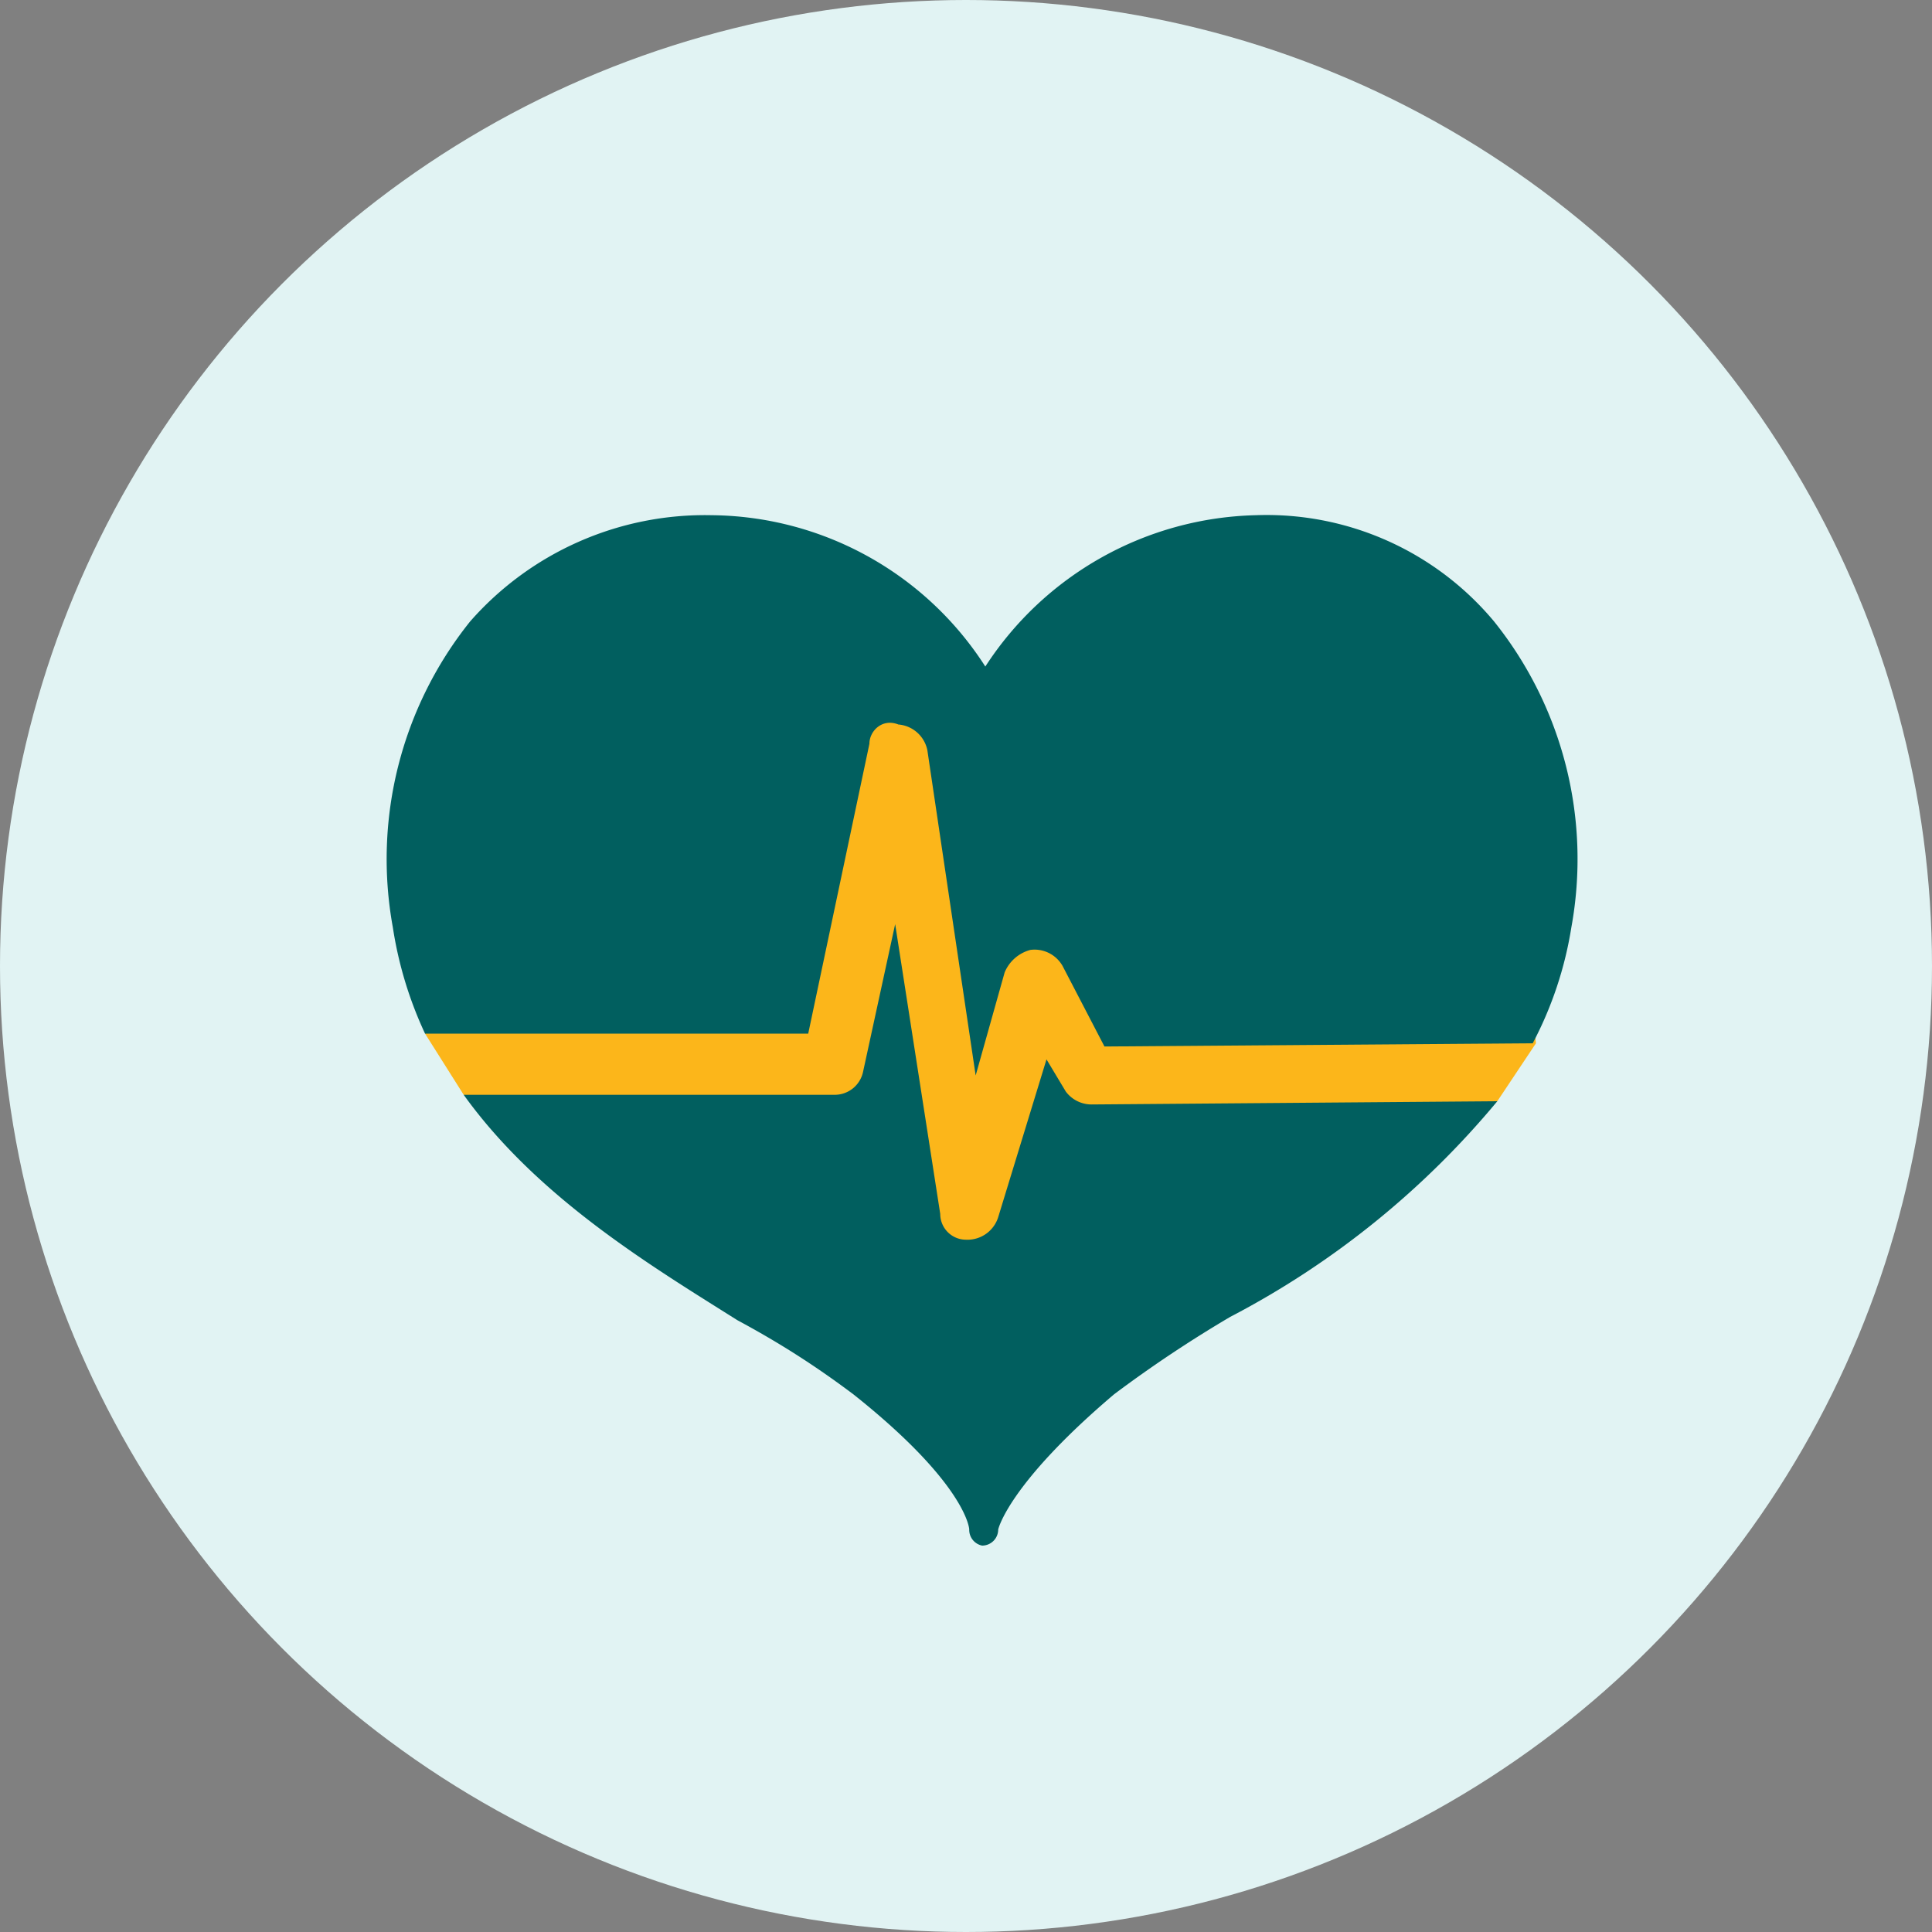
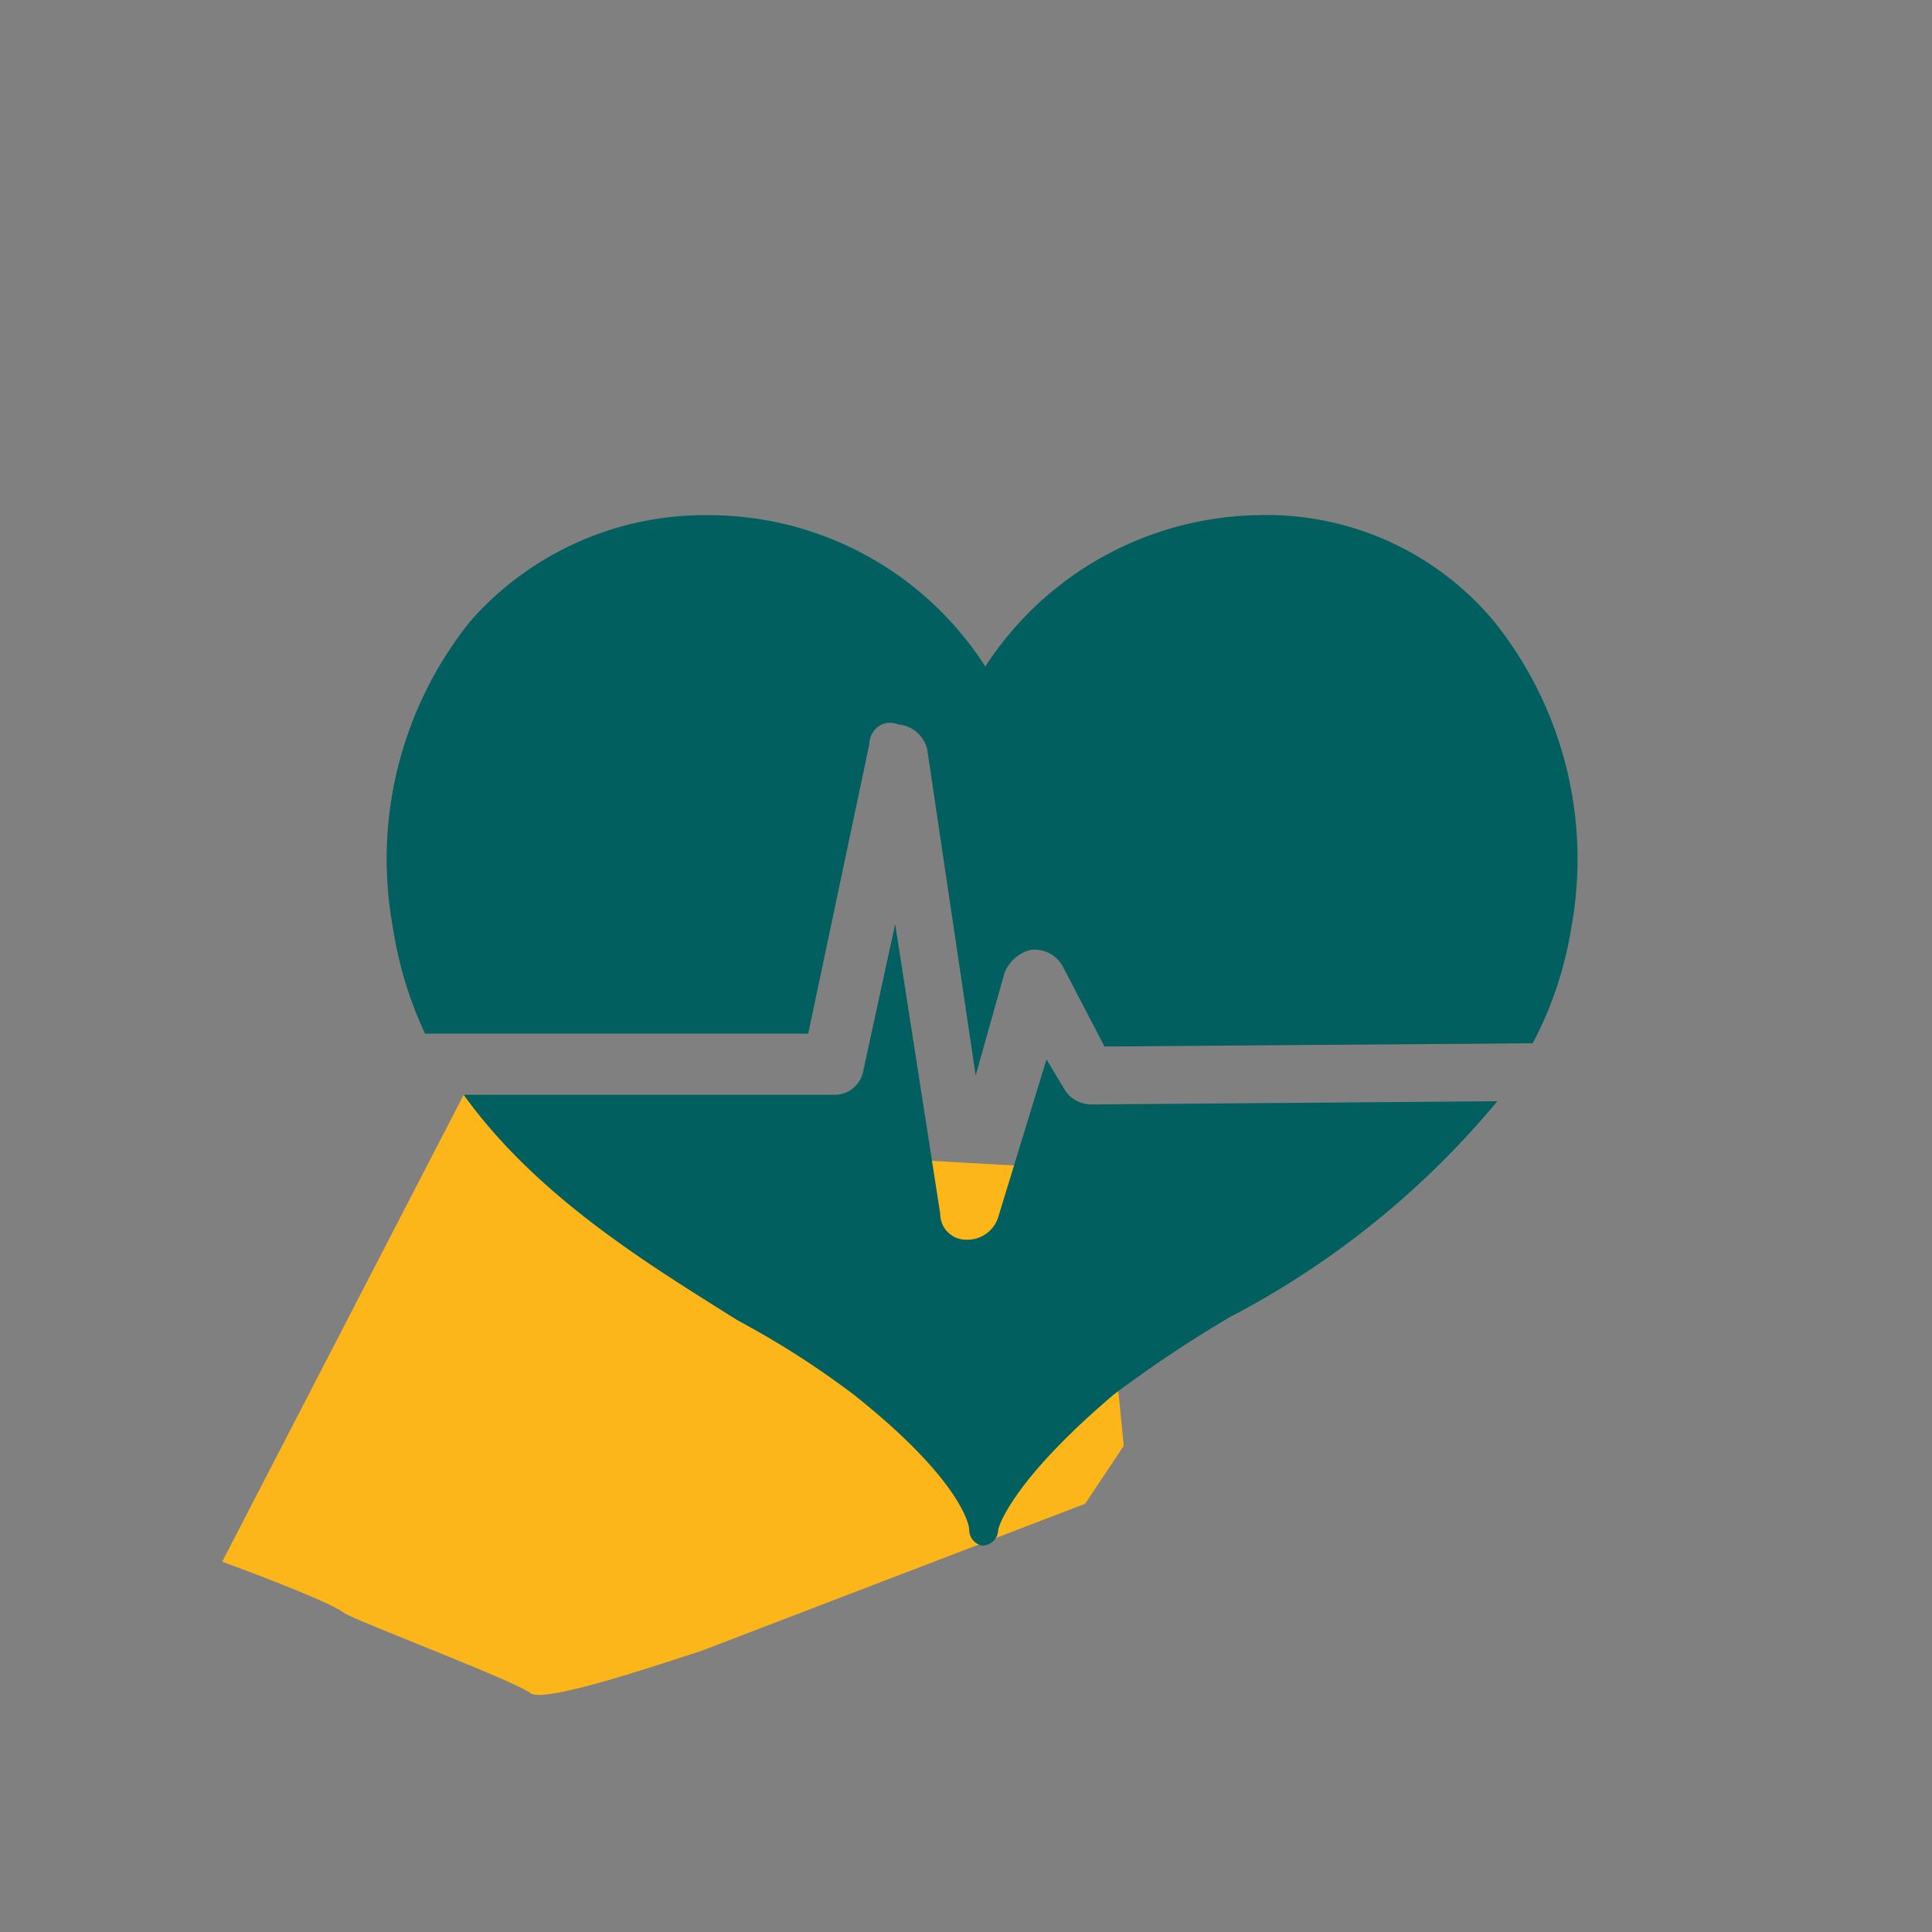
<svg xmlns="http://www.w3.org/2000/svg" id="svg2584" viewBox="-15160 -9768 60 60">
  <rect x="-15160" y="-9768" width="60" height="60" fill="#808080" stroke="none" />
  <defs id="defs2574">
    <style id="style2572">.cls-3{fill:#015f5f}</style>
  </defs>
-   <circle r="30" cy="-9738" cx="-15130" id="Ellipse_48_1_" fill="#e1f3f3" />
-   <path id="Path_543" data-name="Path 543" d="M-15145.6-9734l-1.2-1.9 5.5-8.4 8.5-2.2c.2 0 6.3 1.4 7.3 1.5 1 .2 9.6.7 10 .7.3.1 3.8 2 3.8 2.2l-.8 4.5.2 2-1.2 1.8-12 4.6c-.1 0-4.6 1.6-5.2 1.3-.5-.4-5.3-2.2-5.8-2.5-.5-.4-3.8-1.6-3.8-1.6z" fill="#fcb61a" />
+   <path id="Path_543" data-name="Path 543" d="M-15145.6-9734c.2 0 6.3 1.4 7.3 1.5 1 .2 9.6.7 10 .7.3.1 3.8 2 3.8 2.2l-.8 4.5.2 2-1.2 1.8-12 4.6c-.1 0-4.6 1.6-5.2 1.3-.5-.4-5.3-2.2-5.8-2.5-.5-.4-3.8-1.6-3.8-1.6z" fill="#fcb61a" />
  <path d="M-15146.8-9735.9h11.9l1.9-9c0-.4.4-.8.9-.6a1 1 0 0 1 .9.8l1.5 10.1.9-3.2a1.2 1.2 0 0 1 .8-.7 1 1 0 0 1 1 .5l1.3 2.5 13.3-.1a11.6 11.6 0 0 0 1.2-3.6 11.8 11.8 0 0 0-2.4-9.5 9.2 9.2 0 0 0-7.4-3.3 10.3 10.3 0 0 0-8.4 4.7 10.2 10.2 0 0 0-8.5-4.7 9.7 9.7 0 0 0-7.5 3.3 11.8 11.8 0 0 0-2.4 9.5 12.1 12.1 0 0 0 1 3.3z" class="cls-3" id="Path_67_1_" />
  <path d="M-15126.1-9733.7a1 1 0 0 1-.8-.4l-.6-1-1.5 4.9a1 1 0 0 1-1 .7.8.8 0 0 1-.8-.8l-1.4-9-1 4.6a.9.9 0 0 1-.9.7h-11.5c2.3 3.2 5.8 5.3 8.5 7 1.3.7 2.4 1.4 3.6 2.3 3.4 2.7 3.6 4.1 3.6 4.2a.5.5 0 0 0 .4.5.5.5 0 0 0 .5-.5s.3-1.4 3.6-4.2a39.2 39.2 0 0 1 3.6-2.4 27 27 0 0 0 8.3-6.7z" class="cls-3" id="Path_68_1_" />
</svg>